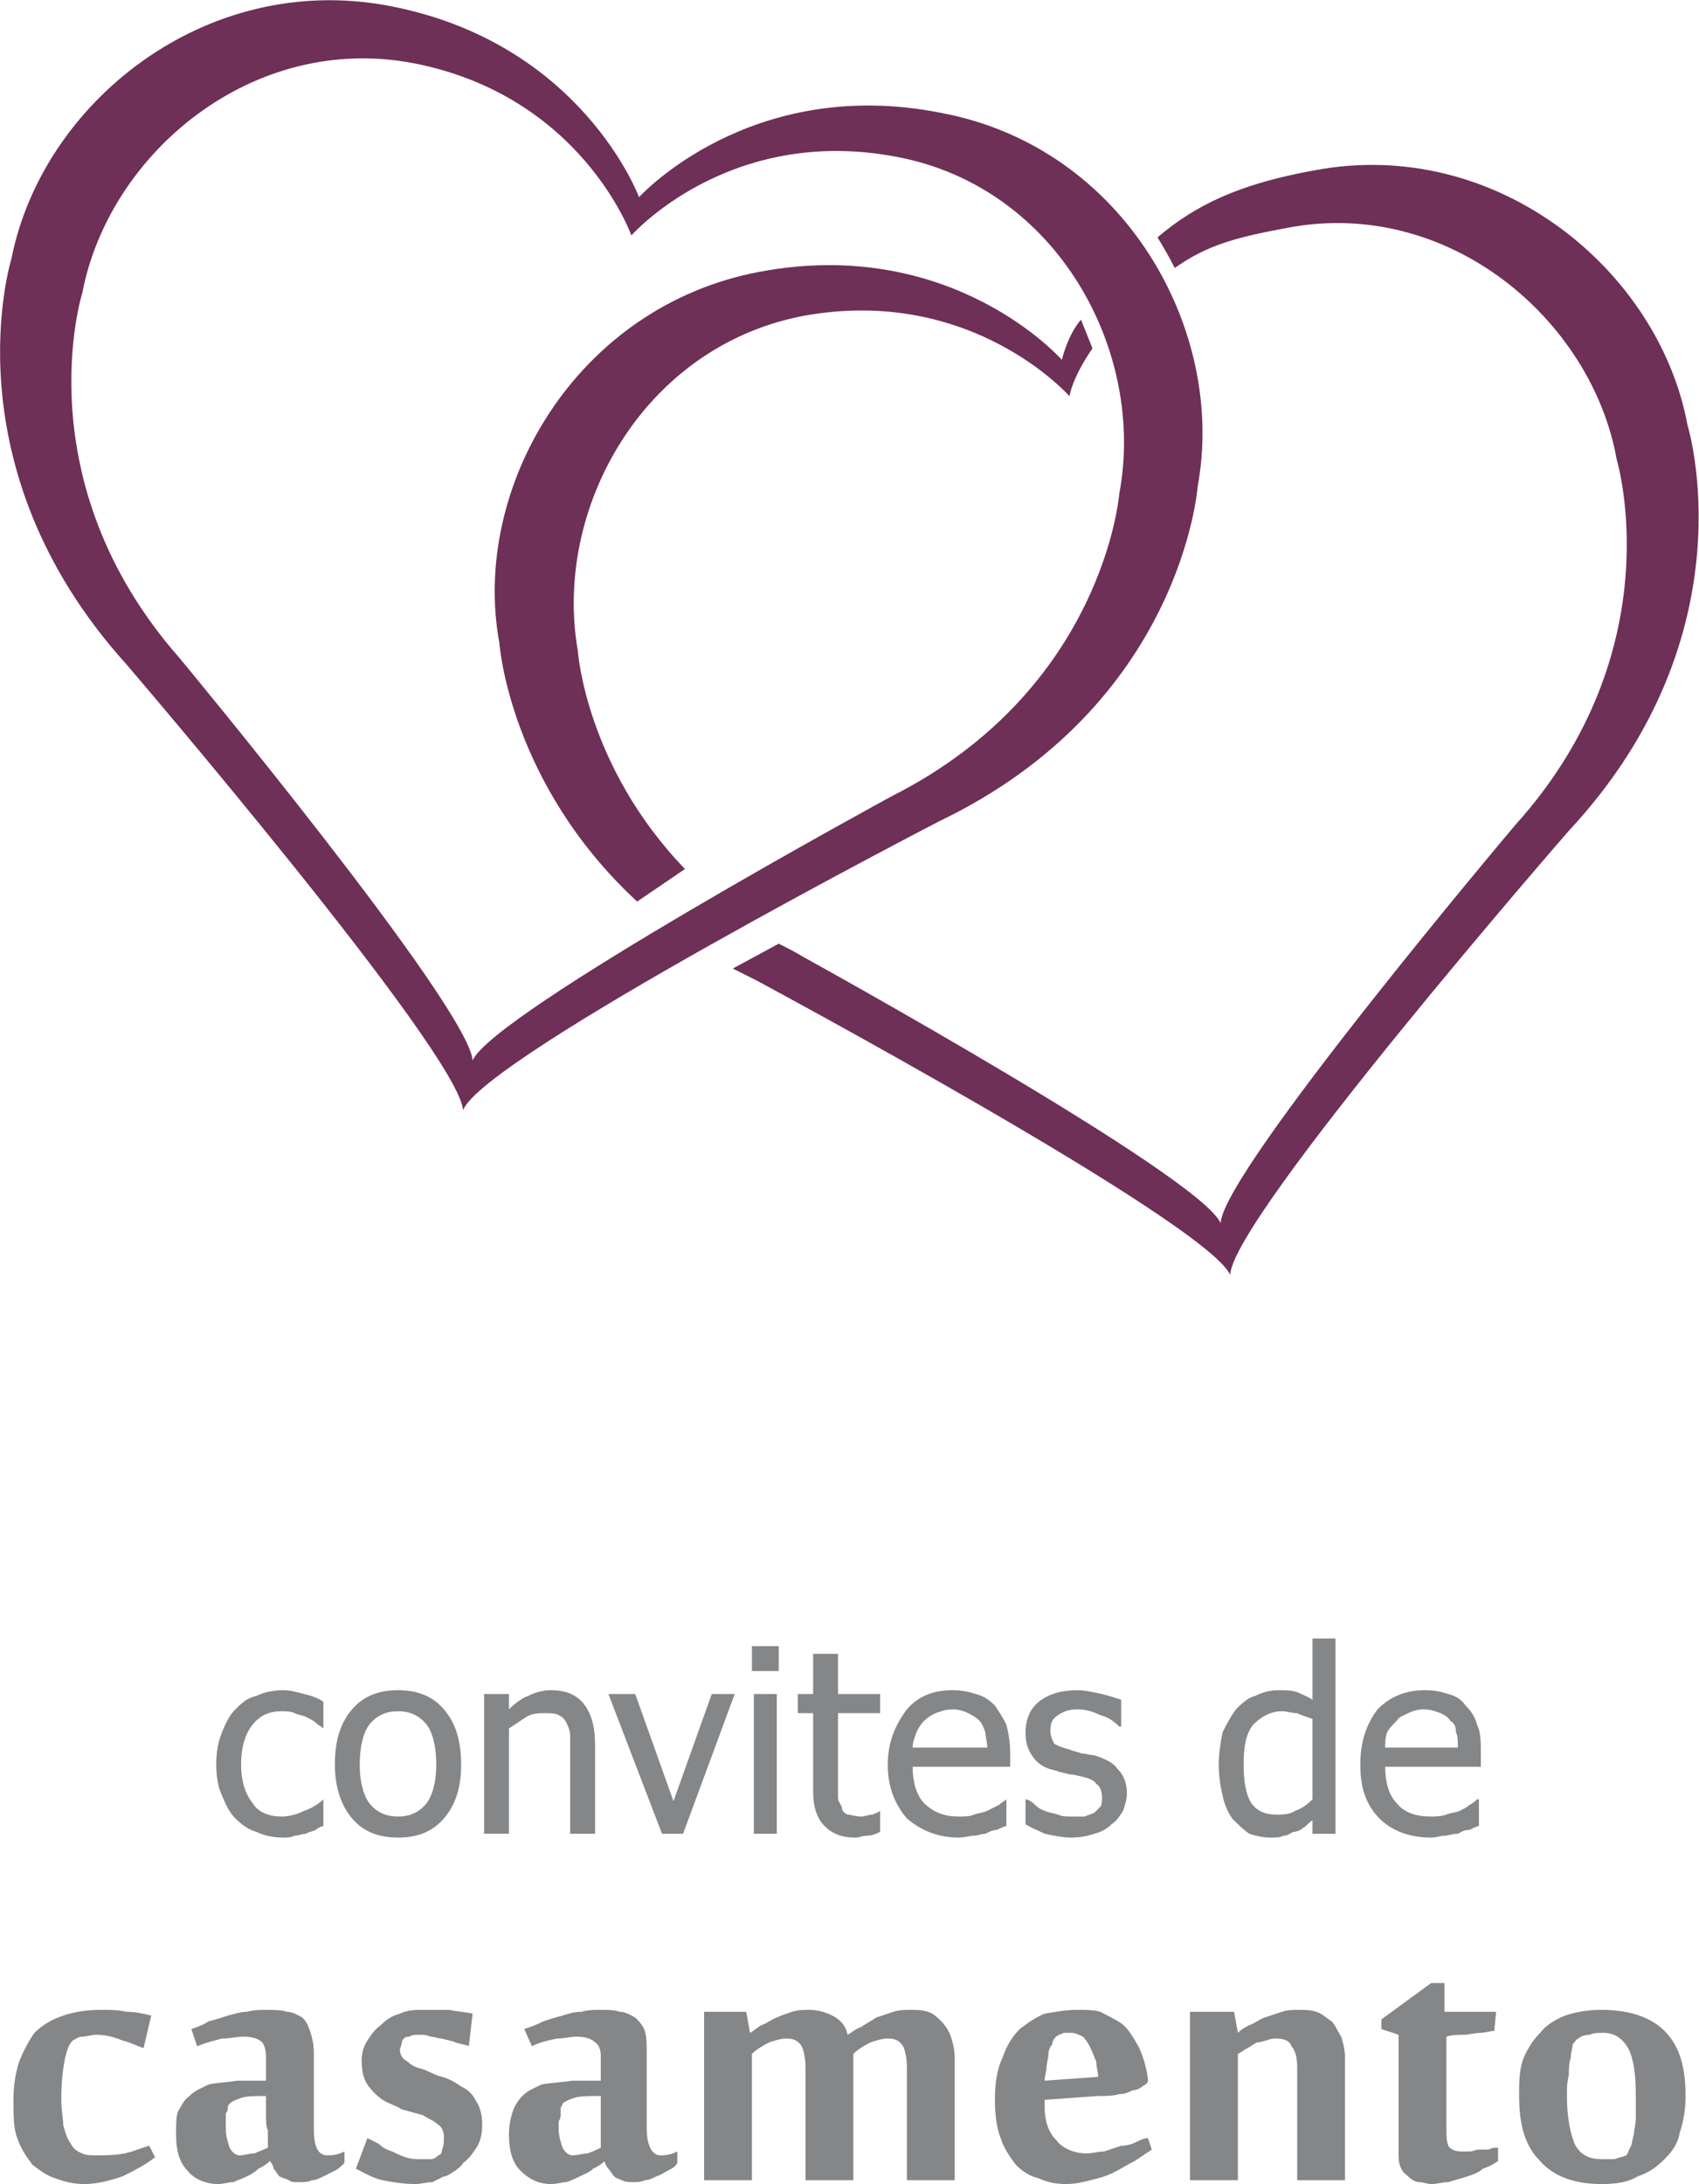
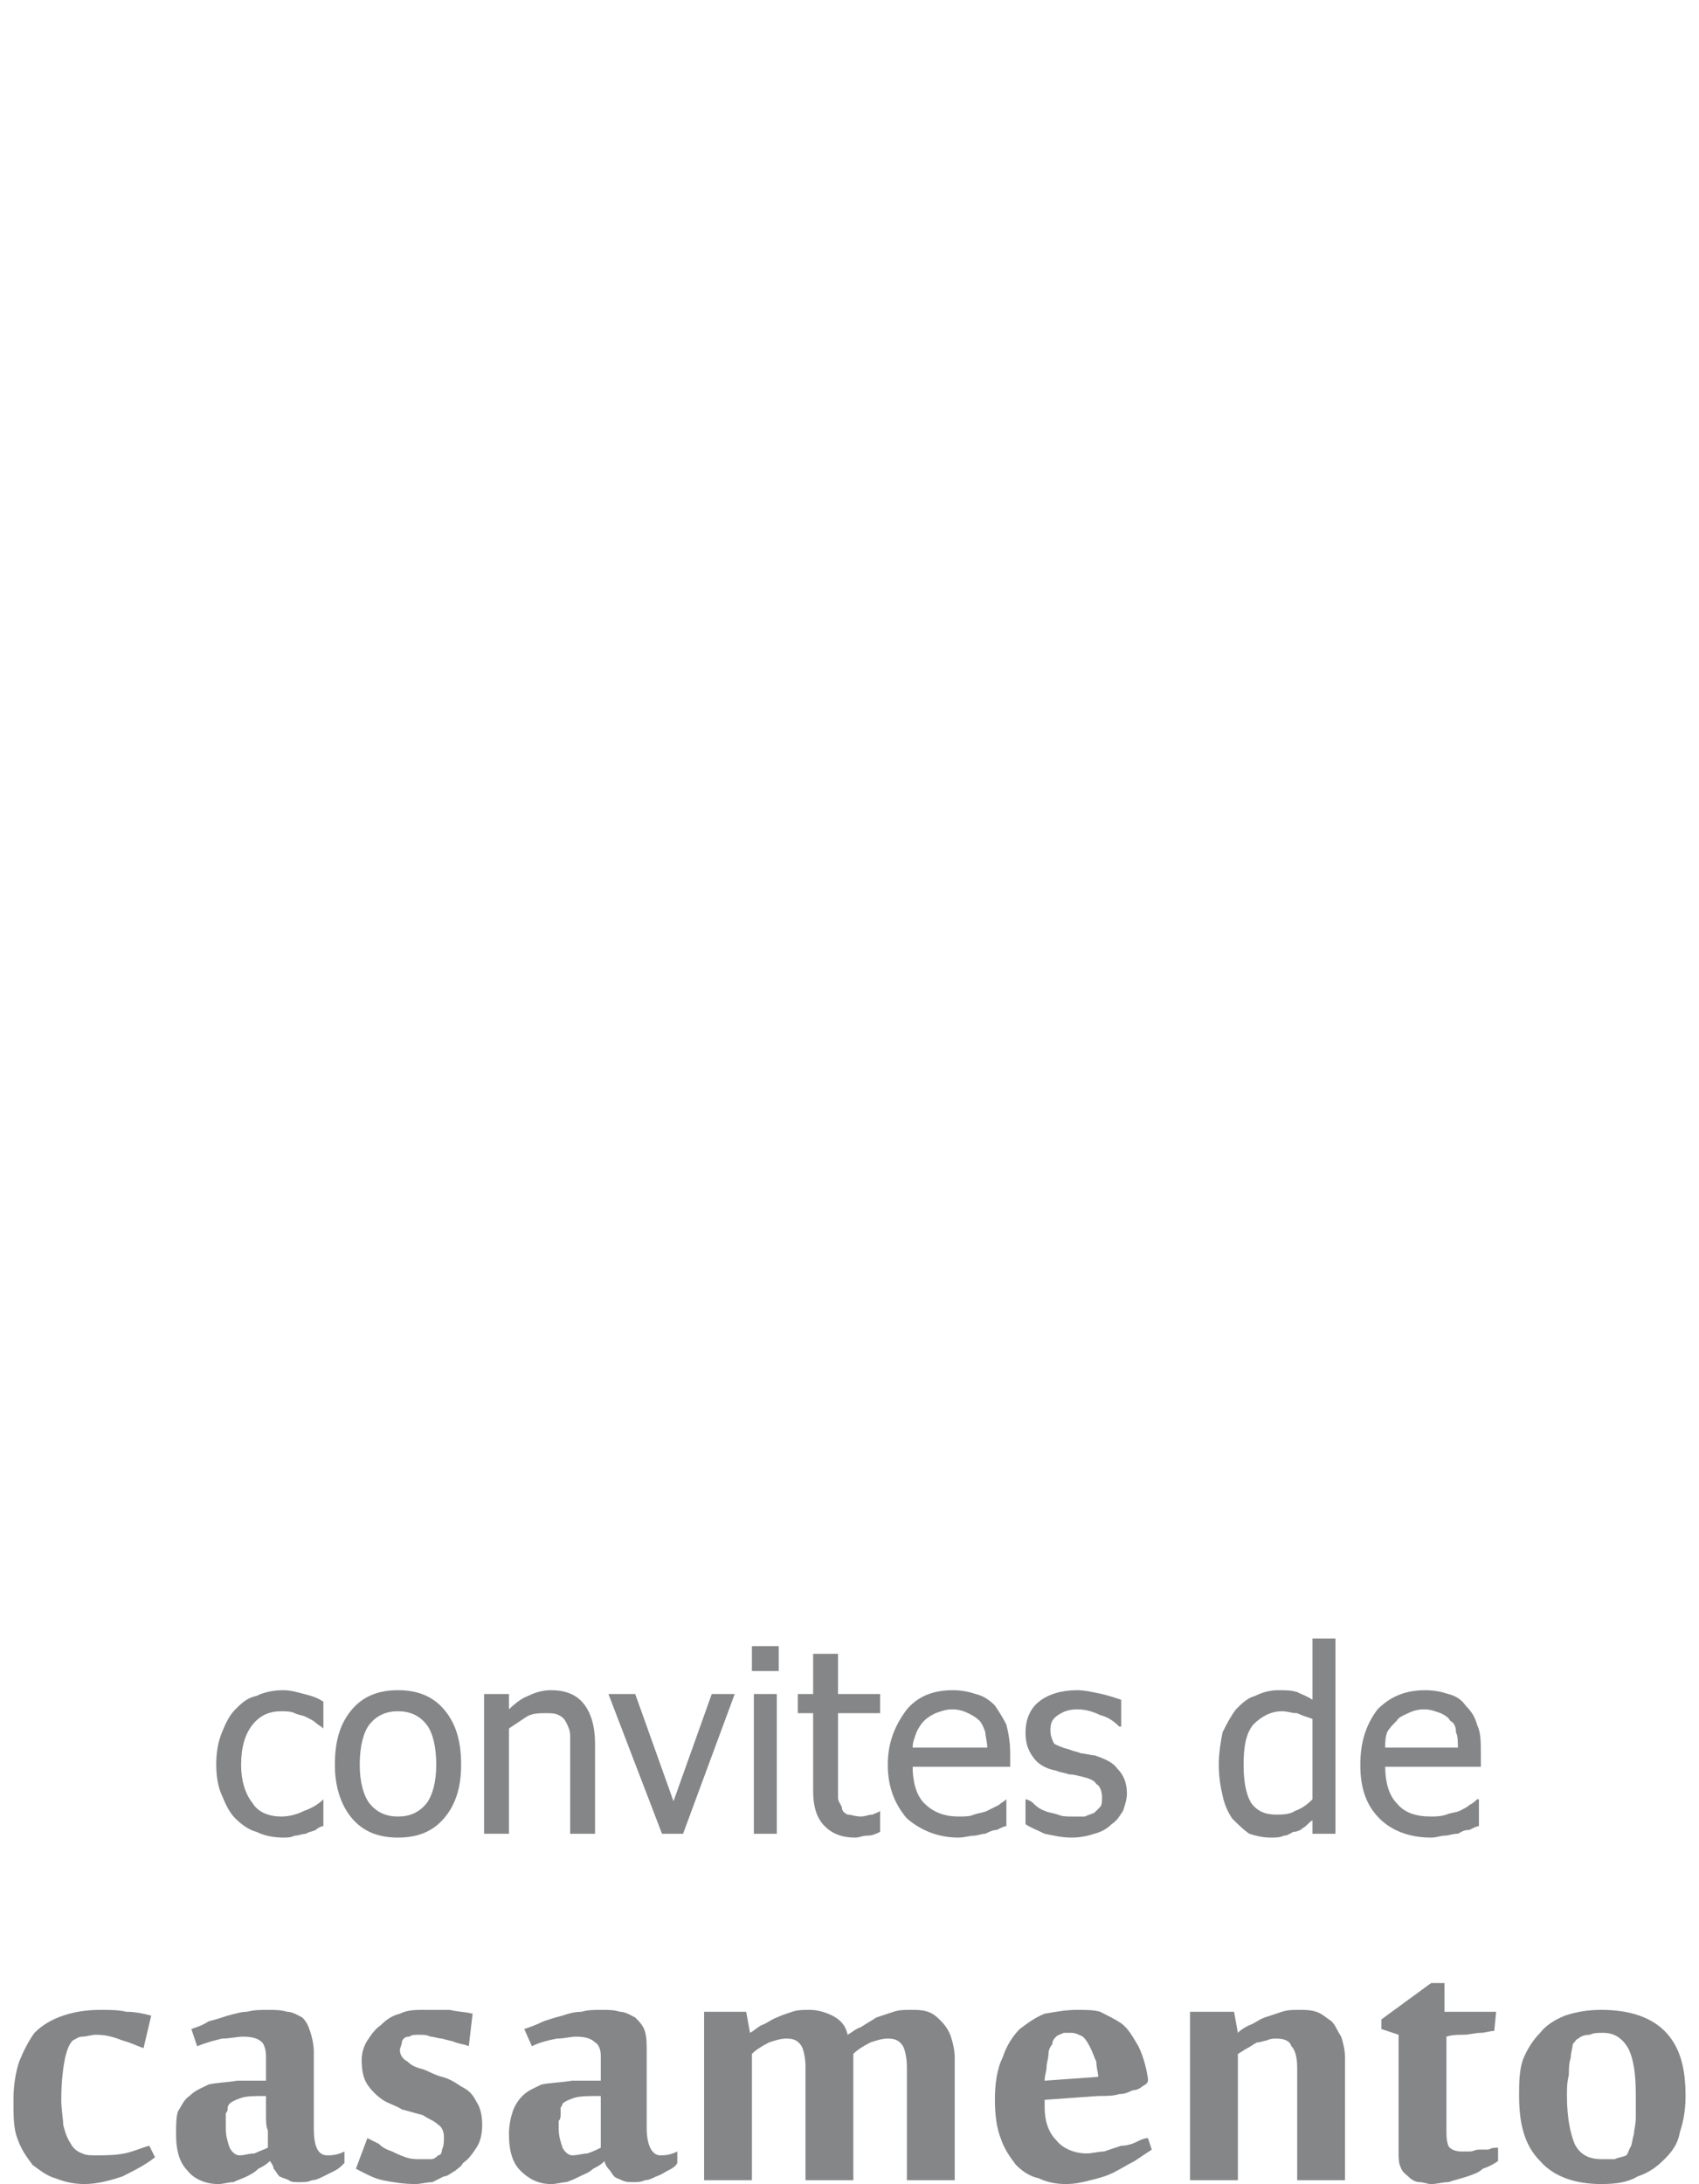
<svg xmlns="http://www.w3.org/2000/svg" xml:space="preserve" width="46.684mm" height="59.981mm" version="1.1" style="shape-rendering:geometricPrecision; text-rendering:geometricPrecision; image-rendering:optimizeQuality; fill-rule:evenodd; clip-rule:evenodd" viewBox="0 0 888 1141">
  <defs>
    <style type="text/css">
   
    .fil0 {fill:#6E3056;fill-rule:nonzero}
    .fil1 {fill:#848688;fill-rule:nonzero}
   
  </style>
  </defs>
  <g id="Camada_x0020_1">
    <g id="_971878503376">
-       <path class="fil0" d="M559 207c0,0 1,-9 12,-25 -2,-5 -4,-10 -6,-15 -7,8 -10,21 -10,21 0,0 -57,-65 -158,-46 -96,18 -151,113 -136,194 0,0 5,73 72,135l25 -17c-52,-54 -56,-114 -56,-114 -13,-74 34,-159 118,-175 88,-16 139,42 139,42zm-312 347c-2,-28 -153,-210 -153,-210 -82,-93 -51,-191 -51,-191 14,-73 89,-136 173,-120 88,17 114,90 114,90 0,0 51,-58 139,-41 84,16 130,102 116,176 0,0 -8,102 -119,158 0,0 -208,113 -219,138zm379 -300c15,-81 -38,-177 -134,-195 -100,-20 -158,44 -158,44 0,0 -30,-81 -131,-100 -96,-18 -181,51 -197,132 0,0 -34,108 60,212 0,0 174,203 176,233 11,-28 249,-151 249,-151 127,-61 135,-175 135,-175zm256 -32c-15,-81 -100,-151 -195,-133 -39,7 -62,18 -82,35 3,5 6,10 9,16 17,-12 32,-16 59,-21 84,-16 159,48 172,121 0,0 30,99 -53,191 0,0 -153,181 -154,208 -11,-25 -218,-139 -218,-139 -5,-3 -9,-5 -13,-7l-24 13c4,2 8,4 12,6 0,0 235,126 248,154 1,-30 177,-232 177,-232 96,-103 62,-212 62,-212z" />
      <path class="fil1" d="M148 960c-5,0 -10,-1 -14,-3 -4,-1 -8,-4 -11,-7 -3,-3 -5,-7 -7,-12 -2,-4 -3,-10 -3,-16 0,-7 1,-12 3,-17 2,-5 4,-9 7,-12 3,-3 6,-6 11,-7 4,-2 9,-3 14,-3 4,0 7,1 11,2 4,1 7,2 10,4l0 14 0 0c-1,-1 -3,-2 -4,-3 -1,-1 -3,-2 -5,-3 -2,-1 -4,-1 -6,-2 -2,-1 -5,-1 -7,-1 -6,0 -11,2 -15,7 -4,5 -6,12 -6,21 0,8 2,15 6,20 3,5 9,7 15,7 4,0 8,-1 12,-3 3,-1 7,-3 10,-6l0 0 0 14c-1,0 -3,1 -4,2 -2,1 -4,1 -5,2 -2,0 -4,1 -6,1 -2,1 -4,1 -6,1zm93 -38c0,12 -3,21 -9,28 -6,7 -14,10 -24,10 -10,0 -18,-3 -24,-10 -6,-7 -9,-17 -9,-28 0,-13 3,-22 9,-29 6,-7 14,-10 24,-10 10,0 18,3 24,10 6,7 9,16 9,29zm-13 0c0,-10 -2,-17 -5,-21 -4,-5 -9,-7 -15,-7 -6,0 -11,2 -15,7 -3,4 -5,11 -5,21 0,9 2,16 5,20 4,5 9,7 15,7 6,0 11,-2 15,-7 3,-4 5,-11 5,-20zm83 36l-13 0 0 -42c0,-3 0,-6 0,-9 0,-3 -1,-5 -2,-7 -1,-2 -2,-3 -4,-4 -2,-1 -4,-1 -7,-1 -3,0 -7,0 -10,2 -3,2 -6,4 -9,6l0 55 -13 0 0 -73 13 0 0 8c3,-3 7,-6 10,-7 4,-2 8,-3 12,-3 7,0 13,2 17,7 4,5 6,12 6,21l0 47zm73 -73l-27 73 -11 0 -28 -73 14 0 20 56 20 -56 12 0zm22 73l-12 0 0 -73 12 0 0 73zm1 -85l-14 0 0 -13 14 0 0 13zm40 87c-7,0 -12,-2 -16,-6 -4,-4 -6,-10 -6,-18l0 -41 -8 0 0 -10 8 0 0 -21 13 0 0 21 22 0 0 10 -22 0 0 35c0,4 0,7 0,9 0,2 1,3 2,5 0,2 1,3 3,4 2,0 4,1 7,1 2,0 4,-1 6,-1 2,-1 3,-1 4,-2l0 0 0 11c-2,1 -4,2 -7,2 -2,0 -4,1 -6,1zm54 0c-11,0 -20,-4 -27,-10 -6,-7 -10,-16 -10,-28 0,-12 4,-21 10,-29 6,-7 14,-10 24,-10 5,0 9,1 12,2 4,1 7,3 10,6 2,3 4,6 6,10 1,4 2,9 2,15l0 7 -51 0c0,8 2,15 6,19 5,5 11,7 18,7 3,0 6,0 8,-1 3,-1 5,-1 7,-2 2,-1 4,-2 6,-3 1,-1 3,-2 4,-3l0 0 0 14c-1,0 -3,1 -5,2 -2,0 -4,1 -6,2 -2,0 -4,1 -6,1 -2,0 -5,1 -8,1zm15 -47c0,-3 -1,-6 -1,-8 -1,-3 -2,-5 -3,-6 -2,-2 -4,-3 -6,-4 -2,-1 -5,-2 -8,-2 -4,0 -6,1 -9,2 -2,1 -4,2 -6,4 -2,2 -3,4 -4,6 -1,3 -2,5 -2,8l39 0zm44 47c-5,0 -9,-1 -14,-2 -4,-2 -7,-3 -10,-5l0 -13 0 0c1,0 3,1 4,2 1,1 3,3 6,4 2,1 4,1 7,2 2,1 5,1 7,1 2,0 4,0 7,0 2,-1 3,-1 5,-2 1,-1 2,-2 3,-3 1,-1 1,-3 1,-5 0,-3 -1,-6 -3,-7 -1,-2 -4,-3 -8,-4 -1,0 -3,-1 -6,-1 -3,-1 -5,-1 -7,-2 -6,-1 -10,-4 -12,-7 -3,-4 -4,-8 -4,-13 0,-6 2,-12 7,-16 5,-4 12,-6 20,-6 4,0 8,1 13,2 4,1 7,2 10,3l0 14 -1 0c-3,-3 -6,-5 -10,-6 -4,-2 -8,-3 -12,-3 -4,0 -7,1 -10,3 -3,2 -4,4 -4,8 0,3 1,5 2,7 2,1 4,2 8,3 2,1 4,1 6,2 2,0 5,1 7,1 6,2 10,4 12,7 3,3 5,7 5,13 0,3 -1,6 -2,9 -2,3 -3,5 -6,7 -2,2 -5,4 -9,5 -3,1 -7,2 -12,2zm138 -2l-12 0 0 -7c-2,1 -3,3 -5,4 -1,1 -3,2 -5,2 -2,1 -3,2 -5,2 -2,1 -4,1 -7,1 -4,0 -8,-1 -11,-2 -3,-2 -6,-5 -9,-8 -2,-3 -4,-7 -5,-12 -1,-4 -2,-10 -2,-16 0,-6 1,-12 2,-17 2,-4 4,-8 7,-12 3,-3 6,-6 10,-7 4,-2 8,-3 12,-3 4,0 7,0 10,1 2,1 5,2 8,4l0 -32 12 0 0 102zm-12 -18l0 -42c-3,-1 -6,-2 -8,-3 -3,0 -5,-1 -8,-1 -6,0 -11,3 -15,7 -4,5 -5,12 -5,21 0,8 1,15 4,20 3,4 7,6 13,6 3,0 7,0 10,-2 3,-1 6,-3 9,-6zm62 20c-12,0 -21,-4 -27,-10 -7,-7 -10,-16 -10,-28 0,-12 3,-21 9,-29 7,-7 15,-10 25,-10 5,0 9,1 12,2 4,1 7,3 9,6 3,3 5,6 6,10 2,4 2,9 2,15l0 7 -50 0c0,8 2,15 6,19 4,5 10,7 18,7 2,0 5,0 8,-1 2,-1 5,-1 7,-2 2,-1 4,-2 5,-3 2,-1 3,-2 4,-3l1 0 0 14c-1,0 -3,1 -5,2 -3,0 -4,1 -6,2 -3,0 -5,1 -7,1 -2,0 -4,1 -7,1zm14 -47c0,-3 0,-6 -1,-8 0,-3 -1,-5 -3,-6 -1,-2 -3,-3 -5,-4 -3,-1 -5,-2 -9,-2 -3,0 -6,1 -8,2 -2,1 -5,2 -6,4 -2,2 -4,4 -5,6 -1,3 -1,5 -1,8l38 0z" />
      <path class="fil1" d="M75 1070c-3,-1 -7,-3 -11,-4 -5,-2 -9,-3 -14,-3 -2,0 -5,1 -7,1 -2,0 -3,1 -5,2 -2,2 -3,5 -4,9 -1,5 -2,12 -2,22 0,5 1,10 1,13 1,4 2,7 4,10 1,2 3,4 6,5 2,1 4,1 7,1 5,0 10,0 15,-1 5,-1 9,-3 13,-4l3 6c-5,4 -11,7 -17,10 -6,2 -13,4 -20,4 -5,0 -10,-1 -15,-3 -4,-1 -8,-4 -12,-7 -3,-4 -6,-8 -8,-14 -2,-5 -2,-12 -2,-20 0,-7 1,-14 3,-20 2,-5 5,-11 8,-15 4,-4 9,-7 15,-9 6,-2 12,-3 20,-3 4,0 9,0 13,1 5,0 9,1 13,2l-4 17zm96 56c2,0 5,0 9,-2l0 6c-2,2 -3,3 -5,4 -2,1 -4,2 -6,3 -2,1 -4,2 -6,2 -2,1 -4,1 -7,1 -2,0 -4,0 -5,-1 -2,-1 -3,-1 -5,-2 -1,-1 -2,-3 -3,-4 0,-1 -1,-3 -2,-4 -2,2 -4,3 -6,4 -2,2 -4,3 -6,4 -2,1 -5,2 -7,3 -3,0 -5,1 -8,1 -7,0 -13,-3 -16,-7 -4,-4 -6,-10 -6,-19 0,-5 0,-9 1,-12 2,-3 3,-6 6,-8 3,-3 6,-4 10,-6 4,-1 9,-1 15,-2l15 0 0 -13c0,-3 -1,-6 -2,-7 -2,-2 -5,-3 -10,-3 -3,0 -7,1 -11,1 -4,1 -8,2 -13,4l-3 -9c3,-1 6,-2 9,-4 4,-1 7,-2 10,-3 4,-1 7,-2 10,-2 4,-1 7,-1 11,-1 3,0 7,0 10,1 3,0 6,2 8,3 2,2 3,4 4,7 1,3 2,7 2,11l0 40c0,9 2,14 7,14zm-31 -4c0,0 0,-1 0,-3 0,-1 0,-4 0,-6 -1,-2 -1,-5 -1,-8 0,-3 0,-6 0,-10 -6,0 -10,0 -13,1 -3,1 -5,2 -6,3 0,0 -1,1 -1,2 0,1 0,2 -1,3 0,2 0,3 0,4 0,2 0,3 0,4 0,4 1,7 2,10 1,2 3,4 5,4 3,0 5,-1 8,-1 2,-1 5,-2 7,-3zm112 -12c0,5 -1,9 -3,12 -2,3 -4,6 -7,8 -1,2 -3,3 -4,4 -2,1 -4,3 -6,3 -2,1 -4,2 -6,3 -3,0 -6,1 -9,1 -6,0 -12,-1 -17,-2 -5,-1 -10,-4 -14,-6l6 -16c2,1 4,2 6,3 2,2 4,3 7,4 2,1 4,2 7,3 3,1 5,1 8,1 2,0 4,0 5,0 2,0 3,-1 4,-2 1,0 2,-1 2,-3 1,-2 1,-4 1,-7 0,-2 -1,-5 -3,-6 -2,-2 -5,-3 -8,-5 -4,-1 -7,-2 -11,-3 -3,-2 -7,-3 -10,-5 -3,-2 -6,-5 -8,-8 -2,-3 -3,-7 -3,-13 0,-3 1,-7 3,-10 2,-3 4,-6 7,-8 3,-3 6,-5 10,-6 4,-2 8,-2 13,-2 4,0 8,0 13,0 4,1 8,1 12,2l-2 17c-2,-1 -4,-1 -7,-2 -2,-1 -4,-1 -7,-2 -2,0 -4,-1 -6,-1 -2,-1 -4,-1 -6,-1 -2,0 -4,0 -5,1 -1,0 -2,0 -3,1 0,0 -1,1 -1,2 0,1 -1,3 -1,4 0,3 2,5 4,6 2,2 4,3 8,4 3,1 6,3 10,4 4,1 7,3 10,5 4,2 6,4 8,8 2,3 3,7 3,12zm93 16c2,0 5,0 9,-2l0 6c-1,2 -3,3 -5,4 -2,1 -3,2 -6,3 -2,1 -4,2 -6,2 -2,1 -4,1 -6,1 -2,0 -4,0 -6,-1 -2,-1 -3,-1 -4,-2 -1,-1 -2,-3 -3,-4 -1,-1 -2,-3 -2,-4 -2,2 -4,3 -6,4 -2,2 -5,3 -7,4 -2,1 -4,2 -7,3 -2,0 -5,1 -8,1 -7,0 -12,-3 -16,-7 -4,-4 -6,-10 -6,-19 0,-5 1,-9 2,-12 1,-3 3,-6 5,-8 3,-3 6,-4 10,-6 5,-1 10,-1 16,-2l15 0 0 -13c0,-3 -1,-6 -3,-7 -2,-2 -5,-3 -10,-3 -3,0 -6,1 -10,1 -5,1 -9,2 -13,4l-4 -9c3,-1 6,-2 10,-4 3,-1 6,-2 10,-3 3,-1 6,-2 10,-2 3,-1 7,-1 10,-1 4,0 7,0 10,1 3,0 6,2 8,3 2,2 4,4 5,7 1,3 1,7 1,11l0 40c0,9 3,14 7,14zm-31 -4c0,0 0,-1 0,-3 0,-1 0,-4 0,-6 0,-2 0,-5 0,-8 0,-3 0,-6 0,-10 -6,0 -11,0 -14,1 -3,1 -5,2 -6,3 0,0 0,1 -1,2 0,1 0,2 0,3 0,2 0,3 -1,4 0,2 0,3 0,4 0,4 1,7 2,10 1,2 3,4 5,4 3,0 6,-1 8,-1 3,-1 5,-2 7,-3zm107 17l0 -59c0,-5 -1,-9 -2,-11 -2,-3 -4,-4 -8,-4 -3,0 -6,1 -9,2 -4,2 -7,4 -9,6l0 66 -25 0 0 -88 22 0 2 11 0 0c2,-1 4,-3 6,-4 3,-1 5,-3 8,-4 2,-1 5,-2 8,-3 3,-1 6,-1 9,-1 4,0 8,1 12,3 4,2 7,5 8,10 2,-1 4,-3 7,-4 3,-2 5,-3 8,-5 3,-1 6,-2 9,-3 3,-1 6,-1 9,-1 3,0 6,0 9,1 3,1 5,3 7,5 2,2 4,5 5,8 1,3 2,7 2,11l0 64 -25 0 0 -59c0,-5 -1,-9 -2,-11 -2,-3 -4,-4 -8,-4 -3,0 -6,1 -9,2 -4,2 -7,4 -9,6l0 66 -25 0zm142 -89c4,0 9,0 12,1 4,2 8,4 11,6 4,3 6,7 9,12 2,4 4,10 5,17l0 1c0,1 -1,2 -3,3 -1,1 -3,2 -5,2 -2,1 -4,2 -7,2 -3,1 -7,1 -11,1l-28 2 0 4c0,7 2,13 6,17 3,4 9,7 16,7 3,0 6,-1 9,-1 3,-1 6,-2 9,-3 3,0 6,-1 8,-2 2,-1 4,-2 6,-2l2 6c-3,2 -6,4 -9,6 -4,2 -7,4 -11,6 -4,2 -8,3 -12,4 -4,1 -8,2 -13,2 -5,0 -10,-1 -14,-3 -5,-1 -9,-4 -12,-7 -3,-4 -6,-8 -8,-14 -2,-5 -3,-12 -3,-20 0,-8 1,-16 4,-22 2,-6 5,-11 9,-15 4,-3 8,-6 13,-8 6,-1 11,-2 17,-2zm-11 14c-1,1 -2,2 -2,4 -1,1 -2,3 -2,5 0,2 -1,5 -1,7 0,2 -1,4 -1,7l28 -2c0,-2 -1,-5 -1,-8 -1,-2 -2,-5 -3,-7 -1,-2 -2,-4 -4,-6 -2,-1 -4,-2 -6,-2 -1,0 -3,0 -4,0 -2,1 -3,1 -4,2zm126 75l0 -59c0,-5 -1,-9 -3,-11 -1,-3 -4,-4 -8,-4 -1,0 -3,0 -5,1 -1,0 -3,1 -5,1 -2,1 -3,2 -5,3 -2,1 -3,2 -5,3l0 66 -25 0 0 -88 23 0 2 11 0 0c2,-2 4,-3 6,-4 3,-1 5,-3 8,-4 3,-1 6,-2 9,-3 3,-1 6,-1 9,-1 3,0 6,0 9,1 3,1 5,3 8,5 2,2 3,5 5,8 1,3 2,7 2,11l0 64 -25 0zm53 -76l-9 -3 0 -5 26 -19 7 0 0 15 27 0 -1 10c-2,0 -5,1 -7,1 -3,0 -6,1 -9,1 -3,0 -6,0 -9,1l0 49c0,3 0,5 1,8 1,2 4,3 7,3 1,0 3,0 4,0 2,0 3,-1 5,-1 2,0 4,0 5,0 2,-1 3,-1 5,-1l0 7c-3,2 -5,3 -8,4 -2,2 -5,3 -8,4 -3,1 -7,2 -10,3 -3,0 -6,1 -9,1 -2,0 -4,-1 -6,-1 -2,0 -4,-1 -6,-3 -1,-1 -3,-2 -4,-5 -1,-2 -1,-5 -1,-8l0 -61zm106 78c-14,0 -25,-4 -32,-12 -8,-8 -11,-19 -11,-34 0,-7 0,-13 2,-19 2,-5 5,-10 9,-14 3,-4 8,-7 13,-9 6,-2 12,-3 19,-3 15,0 26,4 33,11 8,8 11,19 11,34 0,7 -1,13 -3,19 -1,6 -4,10 -8,14 -4,4 -8,7 -14,9 -5,3 -11,4 -19,4zm-18 -46c0,12 2,20 4,25 3,6 8,8 14,8 3,0 5,0 7,0 2,-1 4,-1 6,-2 1,-1 1,-2 2,-4 1,-1 1,-4 2,-7 0,-2 1,-5 1,-9 0,-3 0,-7 0,-11 0,-11 -1,-19 -4,-25 -3,-5 -7,-8 -13,-8 -3,0 -5,0 -7,1 -3,0 -5,1 -6,2 -1,0 -2,2 -3,3 0,2 -1,4 -1,7 -1,3 -1,6 -1,9 -1,4 -1,7 -1,11z" />
    </g>
  </g>
</svg>